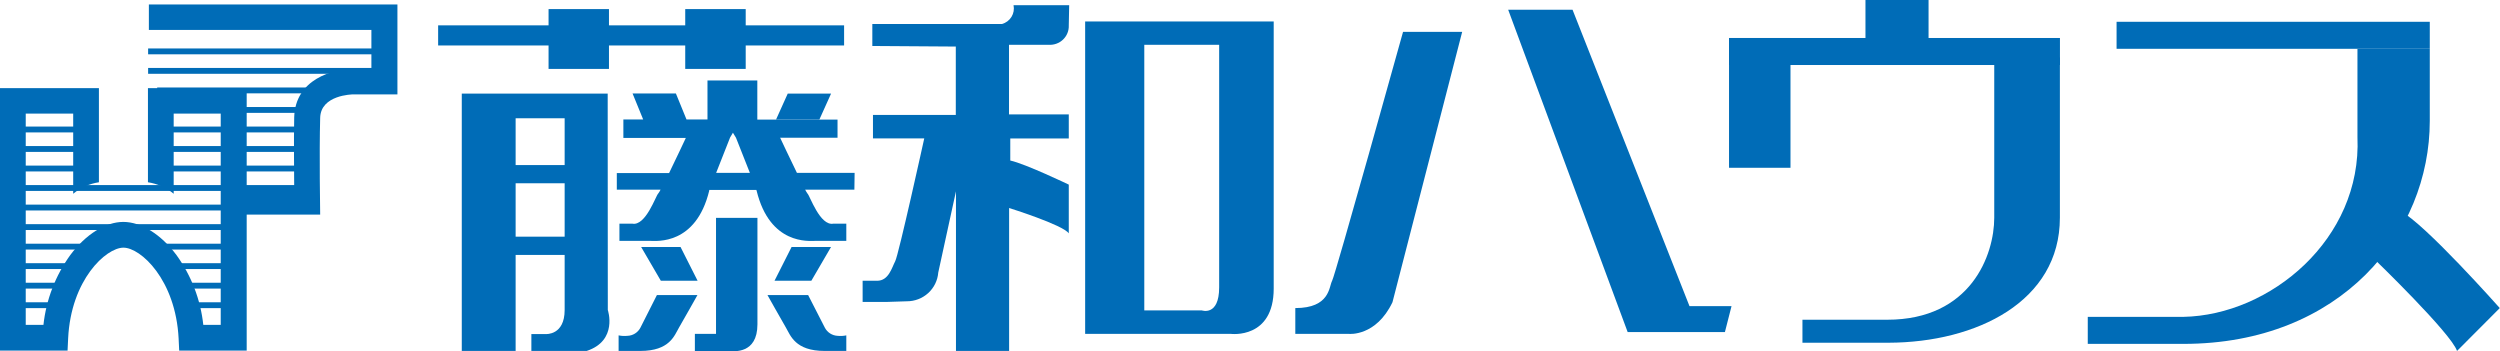
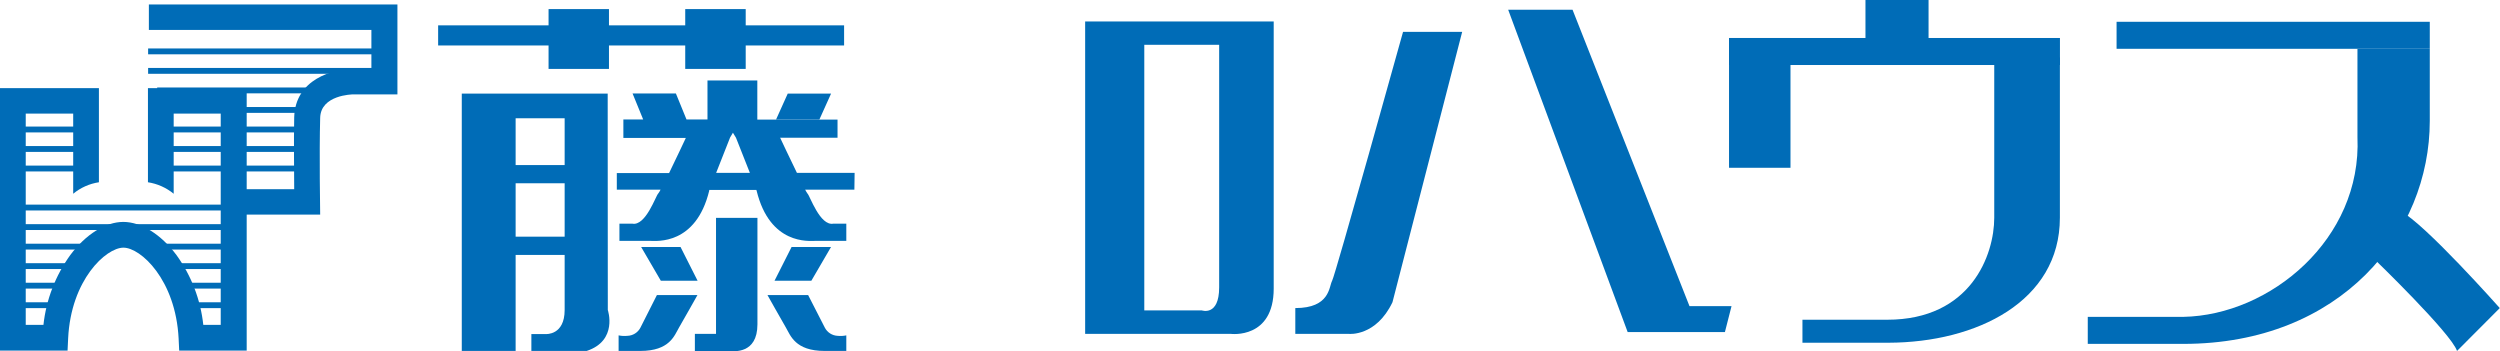
<svg xmlns="http://www.w3.org/2000/svg" width="235" height="33" viewBox="0 0 235 33" fill="none">
  <g clip-path="url(#clip0_1354_10150)">
    <path d="M77.019 11.243L78.122 8.796H74.049L72.946 11.243H77.019Z" fill="#006CB7" />
    <path d="M78.117 23.216H74.409L72.804 26.392H76.266L78.117 23.216Z" fill="#006CB7" />
    <path d="M51.565 6.478H57.243V4.274H64.412V6.478H70.096V4.274H79.345V2.383H70.096V0.854H64.412V2.383H57.243V0.854H51.565V2.383H41.185V4.274H51.565V6.478Z" fill="#006CB7" />
    <path d="M57.123 8.796H43.407V32.989H48.469V23.961H53.077V29.142C53.077 31.525 51.319 31.401 51.319 31.401H49.949V32.989H55.146C58.111 32.011 57.134 29.142 57.134 29.142L57.123 8.796ZM53.077 11.114V15.517H48.469V11.114H53.077ZM48.469 22.248V17.229H53.077V22.248H48.469Z" fill="#006CB7" />
    <path d="M80.334 16.252H74.912C74.229 14.852 73.443 13.183 73.334 12.95H78.728V11.243H71.188V7.564H66.503V11.232H64.532L63.533 8.785H59.46L60.459 11.232H58.597V12.967H64.467C64.357 13.199 63.577 14.868 62.894 16.268H57.98V17.829H62.092C62.03 17.959 61.955 18.082 61.868 18.197C61.655 18.38 60.694 21.281 59.432 21.022H58.226V22.643H61.152C61.698 22.643 65.417 23.059 66.667 17.926V17.851H71.095L71.122 17.926C72.373 23.059 76.075 22.643 76.632 22.643H79.553V21.022H78.346C77.079 21.281 76.124 18.38 75.905 18.197C75.823 18.08 75.749 17.957 75.687 17.829H80.312L80.334 16.252ZM67.317 16.252L68.627 12.929L68.895 12.475L69.184 12.95L70.489 16.252H67.317Z" fill="#006CB7" />
    <path d="M67.306 31.385H65.318V33.005H68.627C68.927 33.005 71.199 33.313 71.199 30.488V20.482H67.306V31.385Z" fill="#006CB7" />
    <path d="M65.575 26.392L63.97 23.216H60.268L62.119 26.392H65.575Z" fill="#006CB7" />
    <path d="M61.748 27.738L60.202 30.796C60.086 31.023 59.91 31.214 59.693 31.35C59.476 31.486 59.225 31.562 58.968 31.568C58.695 31.597 58.418 31.582 58.149 31.525V32.989H60.186C62.965 32.989 63.397 31.525 63.828 30.79C64.259 30.055 65.559 27.738 65.559 27.738H61.748Z" fill="#006CB7" />
    <path d="M75.966 27.738H72.143C72.143 27.738 73.443 30.055 73.874 30.79C74.306 31.525 74.737 32.989 77.516 32.989H79.553V31.525C79.284 31.582 79.007 31.597 78.734 31.568C78.482 31.556 78.239 31.478 78.028 31.342C77.817 31.206 77.646 31.018 77.532 30.796L75.966 27.738Z" fill="#006CB7" />
-     <path d="M100.503 0.486H95.272C95.352 0.864 95.283 1.257 95.08 1.586C94.877 1.915 94.556 2.155 94.18 2.258H81.999V4.322L89.845 4.376V10.806H82.059V13.01H86.88C86.88 13.01 84.472 23.945 84.15 24.555C83.828 25.166 83.539 26.392 82.447 26.392H81.087V28.381H83.375L85.231 28.321C85.979 28.326 86.701 28.05 87.251 27.549C87.802 27.047 88.139 26.358 88.196 25.62L89.861 17.98V32.989H94.857V19.553C94.857 19.553 99.919 21.136 100.465 21.935V17.354C100.465 17.354 96.386 15.398 94.966 15.09V13.015H100.465V10.752H94.846V4.209H98.548C98.799 4.229 99.051 4.196 99.288 4.112C99.525 4.029 99.742 3.896 99.923 3.723C100.104 3.551 100.246 3.342 100.339 3.111C100.433 2.88 100.476 2.631 100.465 2.383L100.503 0.486Z" fill="#006CB7" />
    <path d="M102.004 2.015V31.385H115.709C115.709 31.385 119.728 31.892 119.728 27.127V2.015H102.004ZM114.601 27.014C114.601 29.764 112.963 29.175 112.963 29.175H107.563V4.214H114.601V27.014Z" fill="#006CB7" />
    <path d="M137.445 2.993H131.887C131.887 2.993 125.526 25.841 125.22 26.392C124.915 26.944 125.035 28.959 121.759 28.959V31.385H126.815C126.815 31.385 129.348 31.644 130.893 28.408L137.445 2.993Z" fill="#006CB7" />
    <path d="M141.77 0.918H147.82L158.811 28.775H162.764L162.141 31.217H153.001L141.77 0.918Z" fill="#006CB7" />
    <path d="M193.629 20.466V5.403H187.459V20.466C187.459 23.95 185.275 30.055 177.391 30.055H169.43V32.217H177.511C185.789 32.195 193.629 28.343 193.629 20.466Z" fill="#006CB7" />
    <path d="M168.306 3.571H162.529V15.771H168.306V3.571Z" fill="#006CB7" />
    <path d="M193.635 3.571H162.529V6.111H193.635V3.571Z" fill="#006CB7" />
    <path d="M228.399 2.048H198.958V4.587H228.399V2.048Z" fill="#006CB7" />
    <path d="M205.237 29.785H196.25V32.325H205.237C220.056 32.325 228.399 21.935 228.399 11.362V4.587H221.601V12.891C222.021 22.481 213.389 29.629 205.237 29.785Z" fill="#006CB7" />
    <path d="M181.284 0H175.354V4.765H181.284V0Z" fill="#006CB7" />
    <path d="M223.206 24.377C223.206 24.377 230.414 31.336 230.96 32.989L234.978 28.959C234.978 28.959 227.88 20.957 225.652 19.855" fill="#006CB7" />
    <path d="M13.923 4.83H35.507" stroke="#006CB7" stroke-width="0.55" />
    <path d="M13.923 6.662H35.507" stroke="#006CB7" stroke-width="0.55" />
    <path d="M14.775 8.499H30.718" stroke="#006CB7" stroke-width="0.55" />
    <path d="M14.775 10.335H29.293" stroke="#006CB7" stroke-width="0.55" />
    <path d="M1.54 12.172H7.851" stroke="#006CB7" stroke-width="0.55" />
    <path d="M1.54 14.004H7.851" stroke="#006CB7" stroke-width="0.55" />
    <path d="M1.54 15.841H7.851" stroke="#006CB7" stroke-width="0.55" />
    <path d="M15.632 12.172H21.944" stroke="#006CB7" stroke-width="0.55" />
    <path d="M15.632 14.004H21.944" stroke="#006CB7" stroke-width="0.55" />
    <path d="M15.632 15.841H21.944" stroke="#006CB7" stroke-width="0.55" />
    <path d="M22.419 12.172H28.731" stroke="#006CB7" stroke-width="0.55" />
    <path d="M22.419 14.004H28.731" stroke="#006CB7" stroke-width="0.55" />
    <path d="M22.419 15.841H28.731" stroke="#006CB7" stroke-width="0.55" />
-     <path d="M1.54 17.672H29.009" stroke="#006CB7" stroke-width="0.55" />
    <path d="M1.54 19.509H29.009" stroke="#006CB7" stroke-width="0.55" />
    <path d="M1.54 21.346H22.364" stroke="#006CB7" stroke-width="0.55" />
    <path d="M1.54 23.183H8.943" stroke="#006CB7" stroke-width="0.55" />
    <path d="M14.917 23.183H22.321" stroke="#006CB7" stroke-width="0.55" />
    <path d="M1.54 25.015H6.568" stroke="#006CB7" stroke-width="0.55" />
    <path d="M1.54 26.852H6.568" stroke="#006CB7" stroke-width="0.55" />
    <path d="M1.54 28.689H6.568" stroke="#006CB7" stroke-width="0.55" />
    <path d="M16.915 25.015H21.944" stroke="#006CB7" stroke-width="0.55" />
    <path d="M17.434 26.852H22.462" stroke="#006CB7" stroke-width="0.55" />
    <path d="M17.434 28.689H22.462" stroke="#006CB7" stroke-width="0.55" />
    <path d="M13.994 0.421V2.815H34.911V6.483H33.208C31.319 6.483 27.748 7.434 27.655 11.032C27.606 13.334 27.655 16.192 27.655 17.786H23.189V8.282H13.907V17.132C14.797 17.27 15.633 17.643 16.326 18.213V10.681H20.748V30.536H19.11C18.854 28.167 17.983 25.904 16.582 23.967C15.13 22.022 13.268 20.865 11.597 20.86C9.926 20.86 8.064 22.022 6.612 23.967C5.213 25.905 4.342 28.168 4.084 30.536H2.419V10.681H6.88V18.213C7.571 17.641 8.408 17.268 9.298 17.132V8.282H0V32.957H6.35L6.405 31.817C6.667 26.295 9.97 23.286 11.597 23.28C13.224 23.275 16.511 26.295 16.79 31.817L16.844 32.957H23.189V20.174H30.096C30.096 20.174 30.003 14.398 30.096 11.081C30.145 8.92 33.104 8.871 33.23 8.871H37.358V0.421H13.994Z" fill="#006CB7" />
  </g>
  <defs>
    <clipPath id="clip0_1354_10150">
      <rect width="235" height="33" fill="white" />
    </clipPath>
  </defs>
</svg>